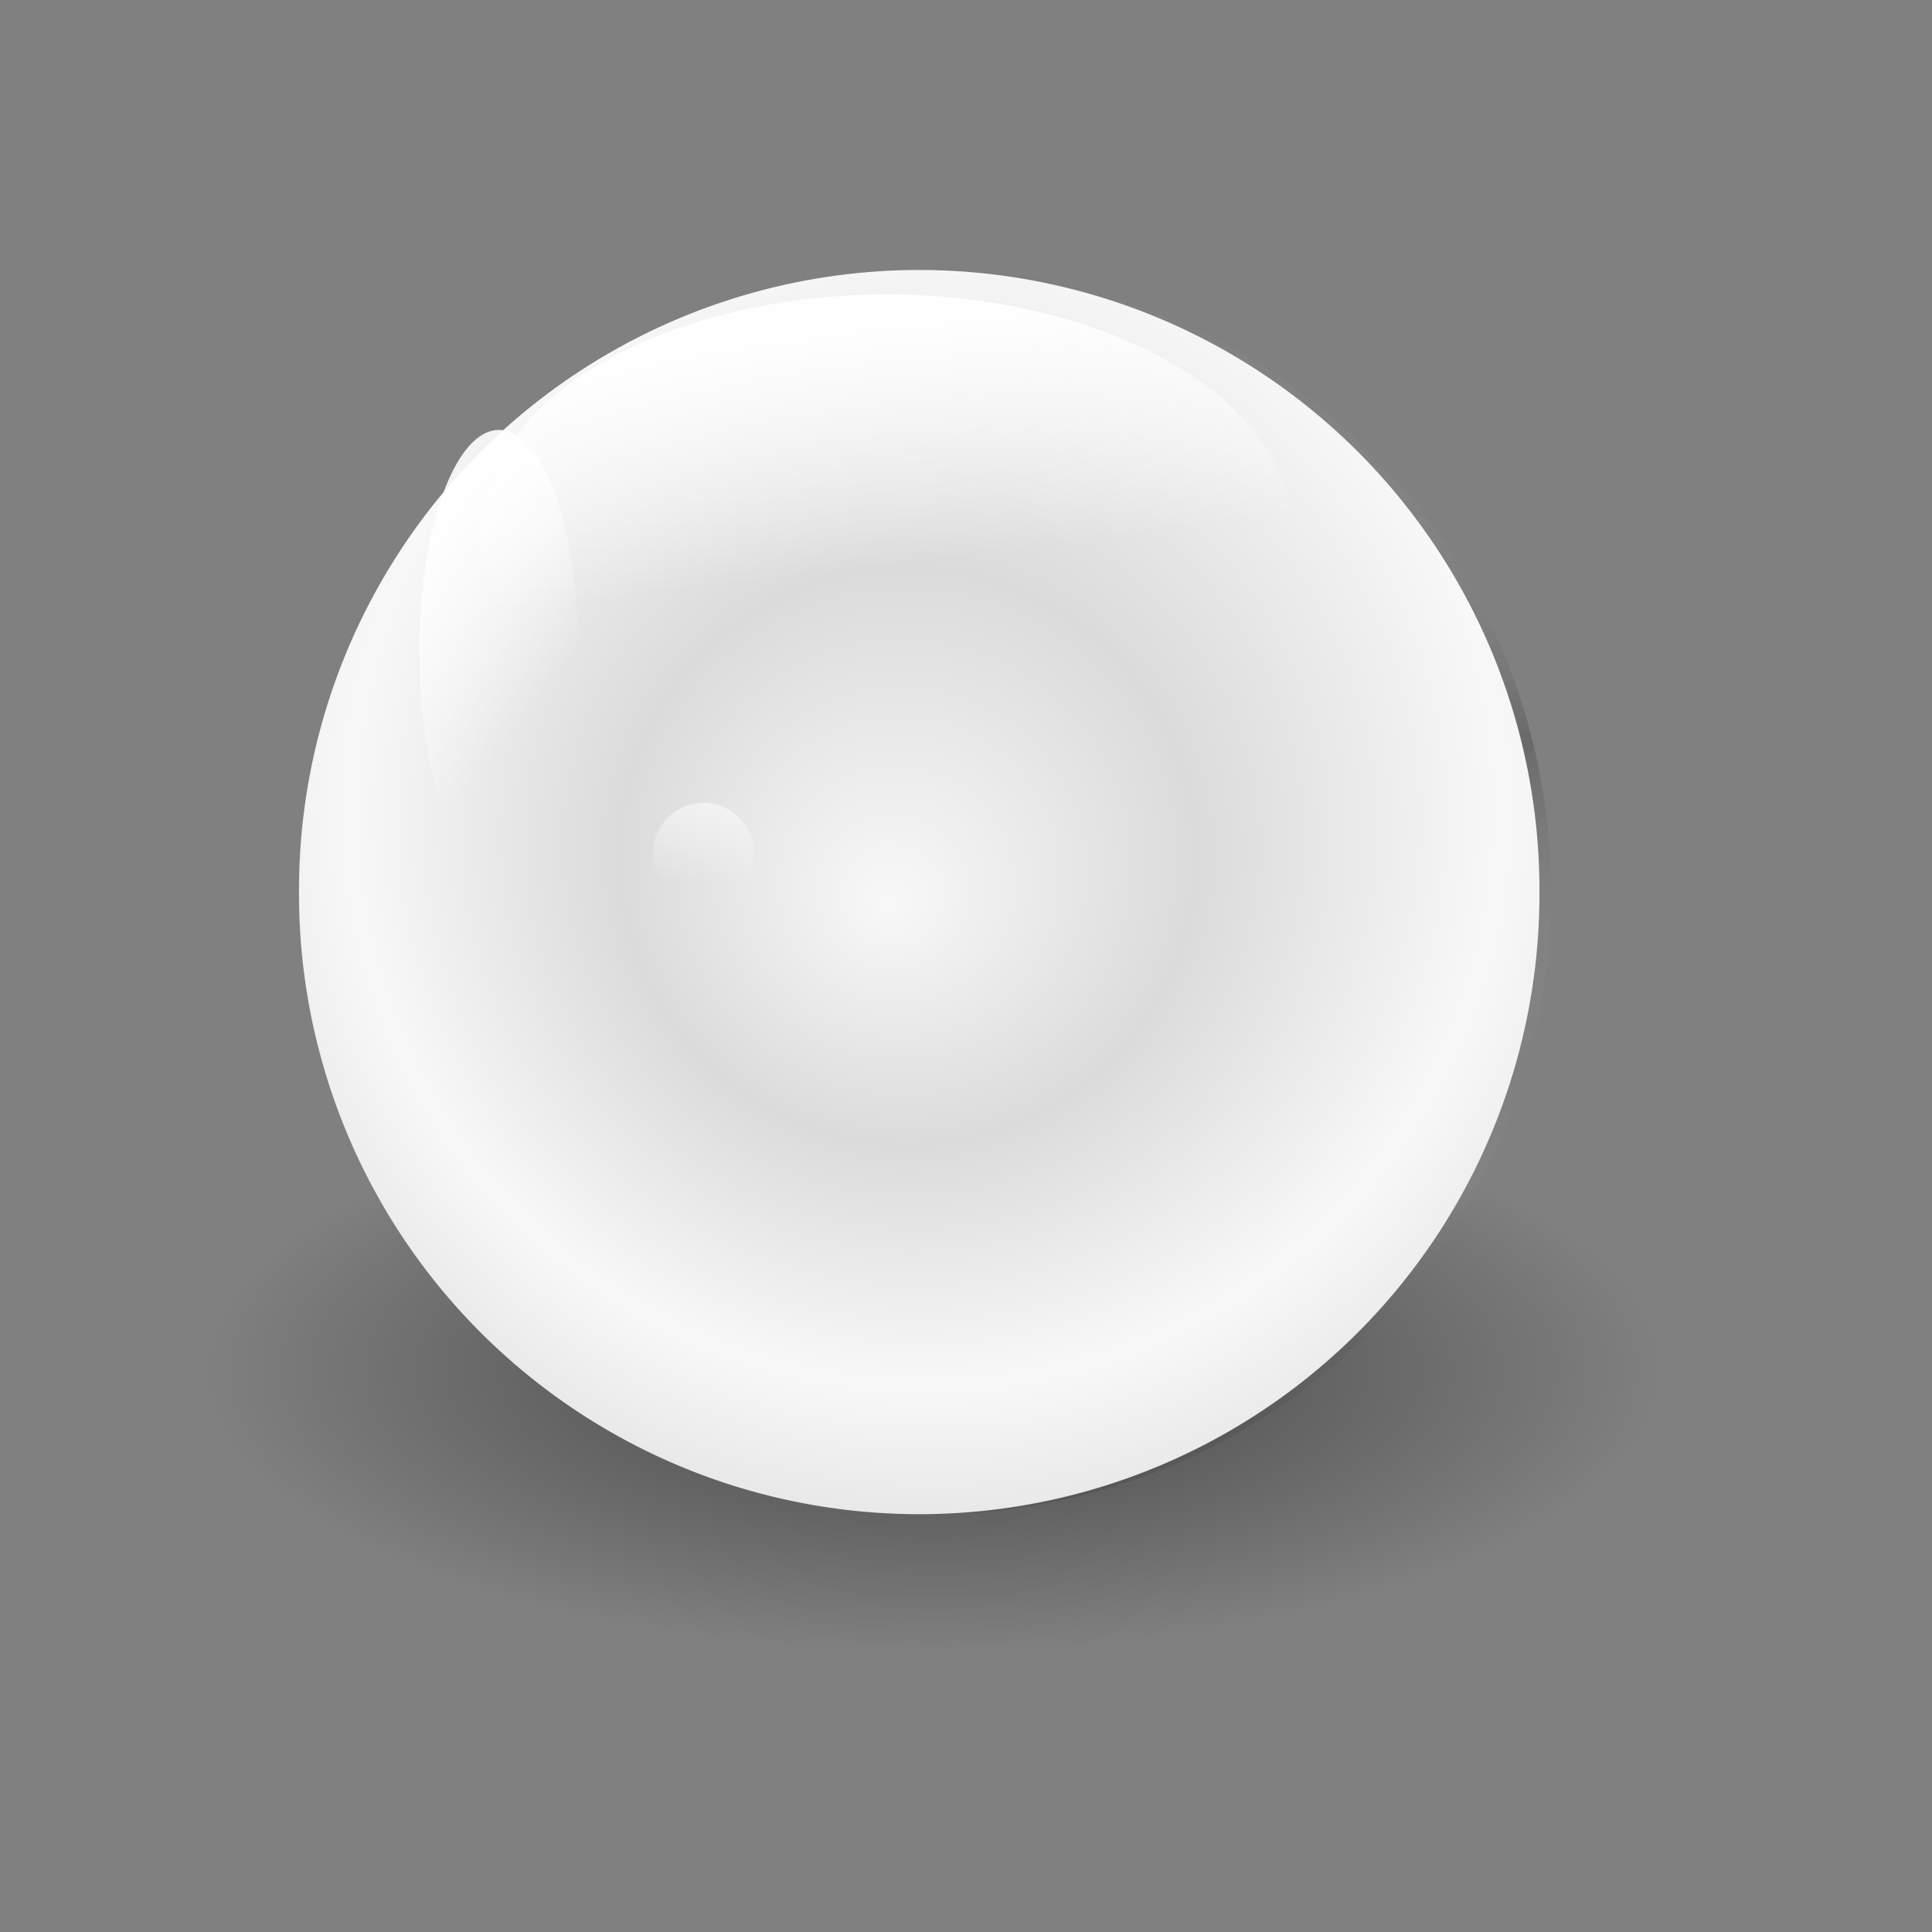
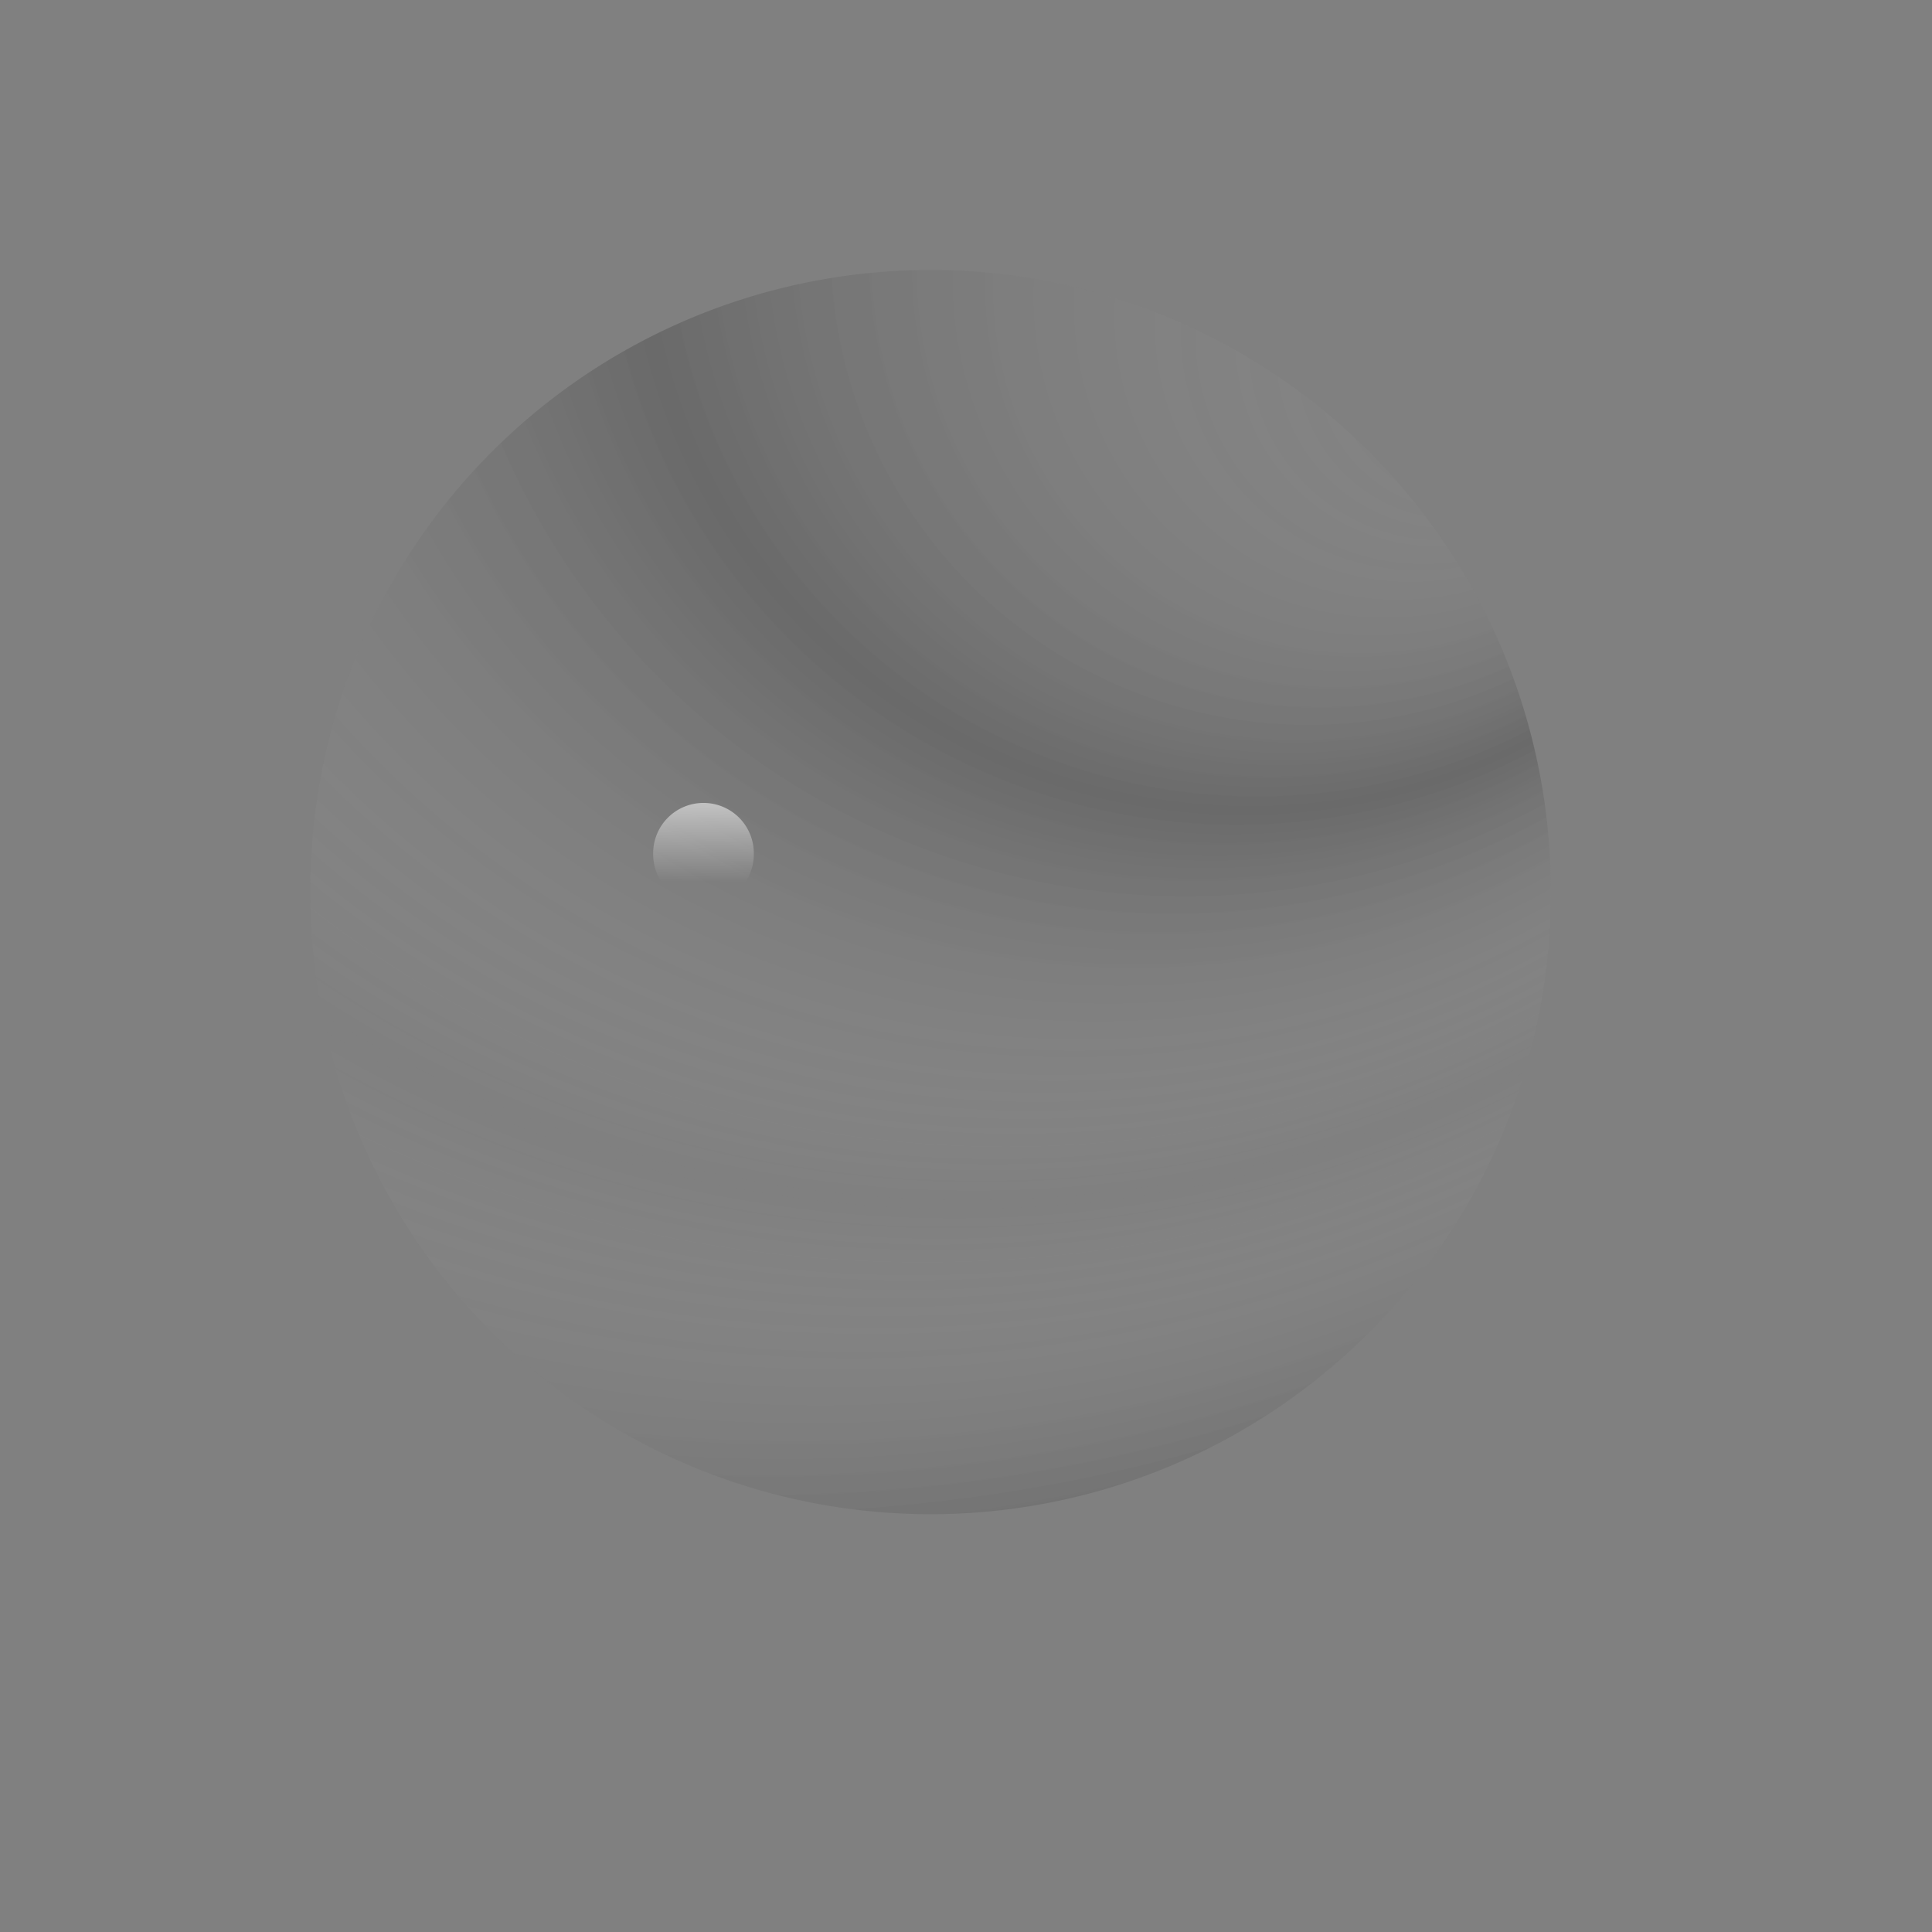
<svg xmlns="http://www.w3.org/2000/svg" xmlns:xlink="http://www.w3.org/1999/xlink" width="341.333" height="341.333">
  <rect width="100%" height="100%" fill="#808080" stroke="none" />
  <title>White Ball</title>
  <defs>
    <linearGradient id="linearGradient3754">
      <stop id="stop3755" offset="0" stop-color="#000000" />
      <stop id="stop3756" offset="1" stop-opacity="0" stop-color="#000000" />
    </linearGradient>
    <linearGradient id="linearGradient3745">
      <stop id="stop3746" offset="0" stop-color="#000000" />
      <stop id="stop3747" offset="1" stop-opacity="0" stop-color="#000000" />
    </linearGradient>
    <linearGradient id="linearGradient3690">
      <stop id="stop3691" offset="0" stop-opacity="0" stop-color="#ffffff" />
      <stop id="stop3692" offset="1" stop-opacity="0.173" stop-color="#000000" />
    </linearGradient>
    <linearGradient id="linearGradient2428">
      <stop id="stop2429" offset="0" stop-color="#f8f8f8" />
      <stop id="stop2430" offset="1" stop-color="#dbdbdb" />
    </linearGradient>
    <linearGradient id="linearGradient1714">
      <stop id="stop1715" offset="0" stop-color="#ffffff" />
      <stop id="stop1716" offset="1" stop-opacity="0" stop-color="#ffffff" />
    </linearGradient>
    <radialGradient cx="-530.927" cy="1860.268" fx="-530.927" fy="1860.268" gradientTransform="matrix(0.209, 0, 0, 0.081, 275.898, 91.446)" gradientUnits="userSpaceOnUse" id="radialGradient1757" r="615.201" xlink:href="#linearGradient3745" />
    <radialGradient cx="-1040.368" cy="773.9" fx="-1058.759" fy="819.876" gradientUnits="userSpaceOnUse" id="radialGradient1758" r="281.321" spreadMethod="reflect" xlink:href="#linearGradient2428" gradientTransform="matrix(0.181, 0, 0, 0.181, 348.589, 11.236)" />
    <linearGradient id="linearGradient1764" x1="0.561" x2="0.553" xlink:href="#linearGradient1714" y1="0.03" y2="0.773" />
    <radialGradient cx="-1095.54" cy="691.142" fx="-819.682" fy="902.634" gradientUnits="userSpaceOnUse" id="radialGradient1765" r="595.993" spreadMethod="reflect" xlink:href="#linearGradient3690" gradientTransform="matrix(0.181, 0, 0, 0.181, 418.589, -89.764)" />
    <linearGradient id="linearGradient1766" x1="0.349" x2="0.449" xlink:href="#linearGradient1714" y1="0.115" y2="0.583" />
    <linearGradient id="linearGradient1767" x1="0.393" x2="0.65" xlink:href="#linearGradient1714" y1="0.091" y2="0.652" />
    <radialGradient cx="-1110.285" cy="444.665" fx="-1092.144" fy="406.022" gradientUnits="userSpaceOnUse" id="svg_1" r="68.038" xlink:href="#linearGradient3754" gradientTransform="matrix(0.978, 0.368, 0.517, -0.624, 1016.66, 902.159)" />
  </defs>
  <g>
    <title>Layer 1</title>
    <path d="m273.981,157.609a109.578,109.578 0 1 1 -219.155,0a109.578,109.578 0 1 1 219.155,0z" id="path3774" marker-end="none" marker-mid="none" marker-start="none" stroke-dashoffset="0" stroke-miterlimit="4" stroke-linecap="round" stroke-width="2.898" fill-rule="evenodd" fill="url(#radialGradient1765)" />
-     <path d="m293.501,242.135a128.501,49.834 0 1 1 -257.002,0a128.501,49.834 0 1 1 257.002,0z" id="path3744" marker-end="none" marker-mid="none" marker-start="none" stroke-dashoffset="0" stroke-miterlimit="4" stroke-linecap="round" stroke-width="3" fill-rule="evenodd" fill="url(#radialGradient1757)" opacity="0.467" />
-     <path d="m271.981,157.609a109.578,109.578 0 1 1 -219.155,0a109.578,109.578 0 1 1 219.155,0z" id="path3058" marker-end="none" marker-mid="none" marker-start="none" stroke-dashoffset="0" stroke-miterlimit="4" stroke-linecap="round" stroke-width="2.898" fill-rule="evenodd" fill="url(#radialGradient1758)" />
    <path d="m133.179,150.839a8.891,8.891 0 1 1 -17.781,0a8.891,8.891 0 1 1 17.781,0z" id="path3708" marker-end="none" marker-mid="none" marker-start="none" stroke-dashoffset="0" stroke-miterlimit="4" stroke-linecap="round" stroke-width="3" fill-rule="evenodd" fill="url(#linearGradient1764)" opacity="0.523" />
-     <path d="m218.428,114.98a61.787,36.105 0 1 1 -123.575,-42.247a61.787,36.105 0 1 1 123.575,42.247z" id="path3740" marker-end="none" marker-mid="none" marker-start="none" stroke-dashoffset="0" stroke-miterlimit="4" stroke-linecap="round" stroke-width="3" fill-rule="evenodd" fill="url(#linearGradient1766)" opacity="0.9" />
-     <path d="m102.155,117.966a14.014,39.051 0 1 1 -28.028,-5.711a14.014,39.051 0 1 1 28.028,5.711z" id="path3742" marker-end="none" marker-mid="none" marker-start="none" stroke-dashoffset="0" stroke-miterlimit="4" stroke-linecap="round" stroke-width="3" fill-rule="evenodd" fill="url(#linearGradient1767)" opacity="0.9" />
    <path d="m225.855,240.81" id="path3749" marker-end="none" marker-mid="none" marker-start="none" stroke-dashoffset="0" stroke-miterlimit="4" stroke-linecap="round" stroke-width="3.179" fill-rule="evenodd" fill="url(#svg_1)" opacity="0.2" />
  </g>
</svg>